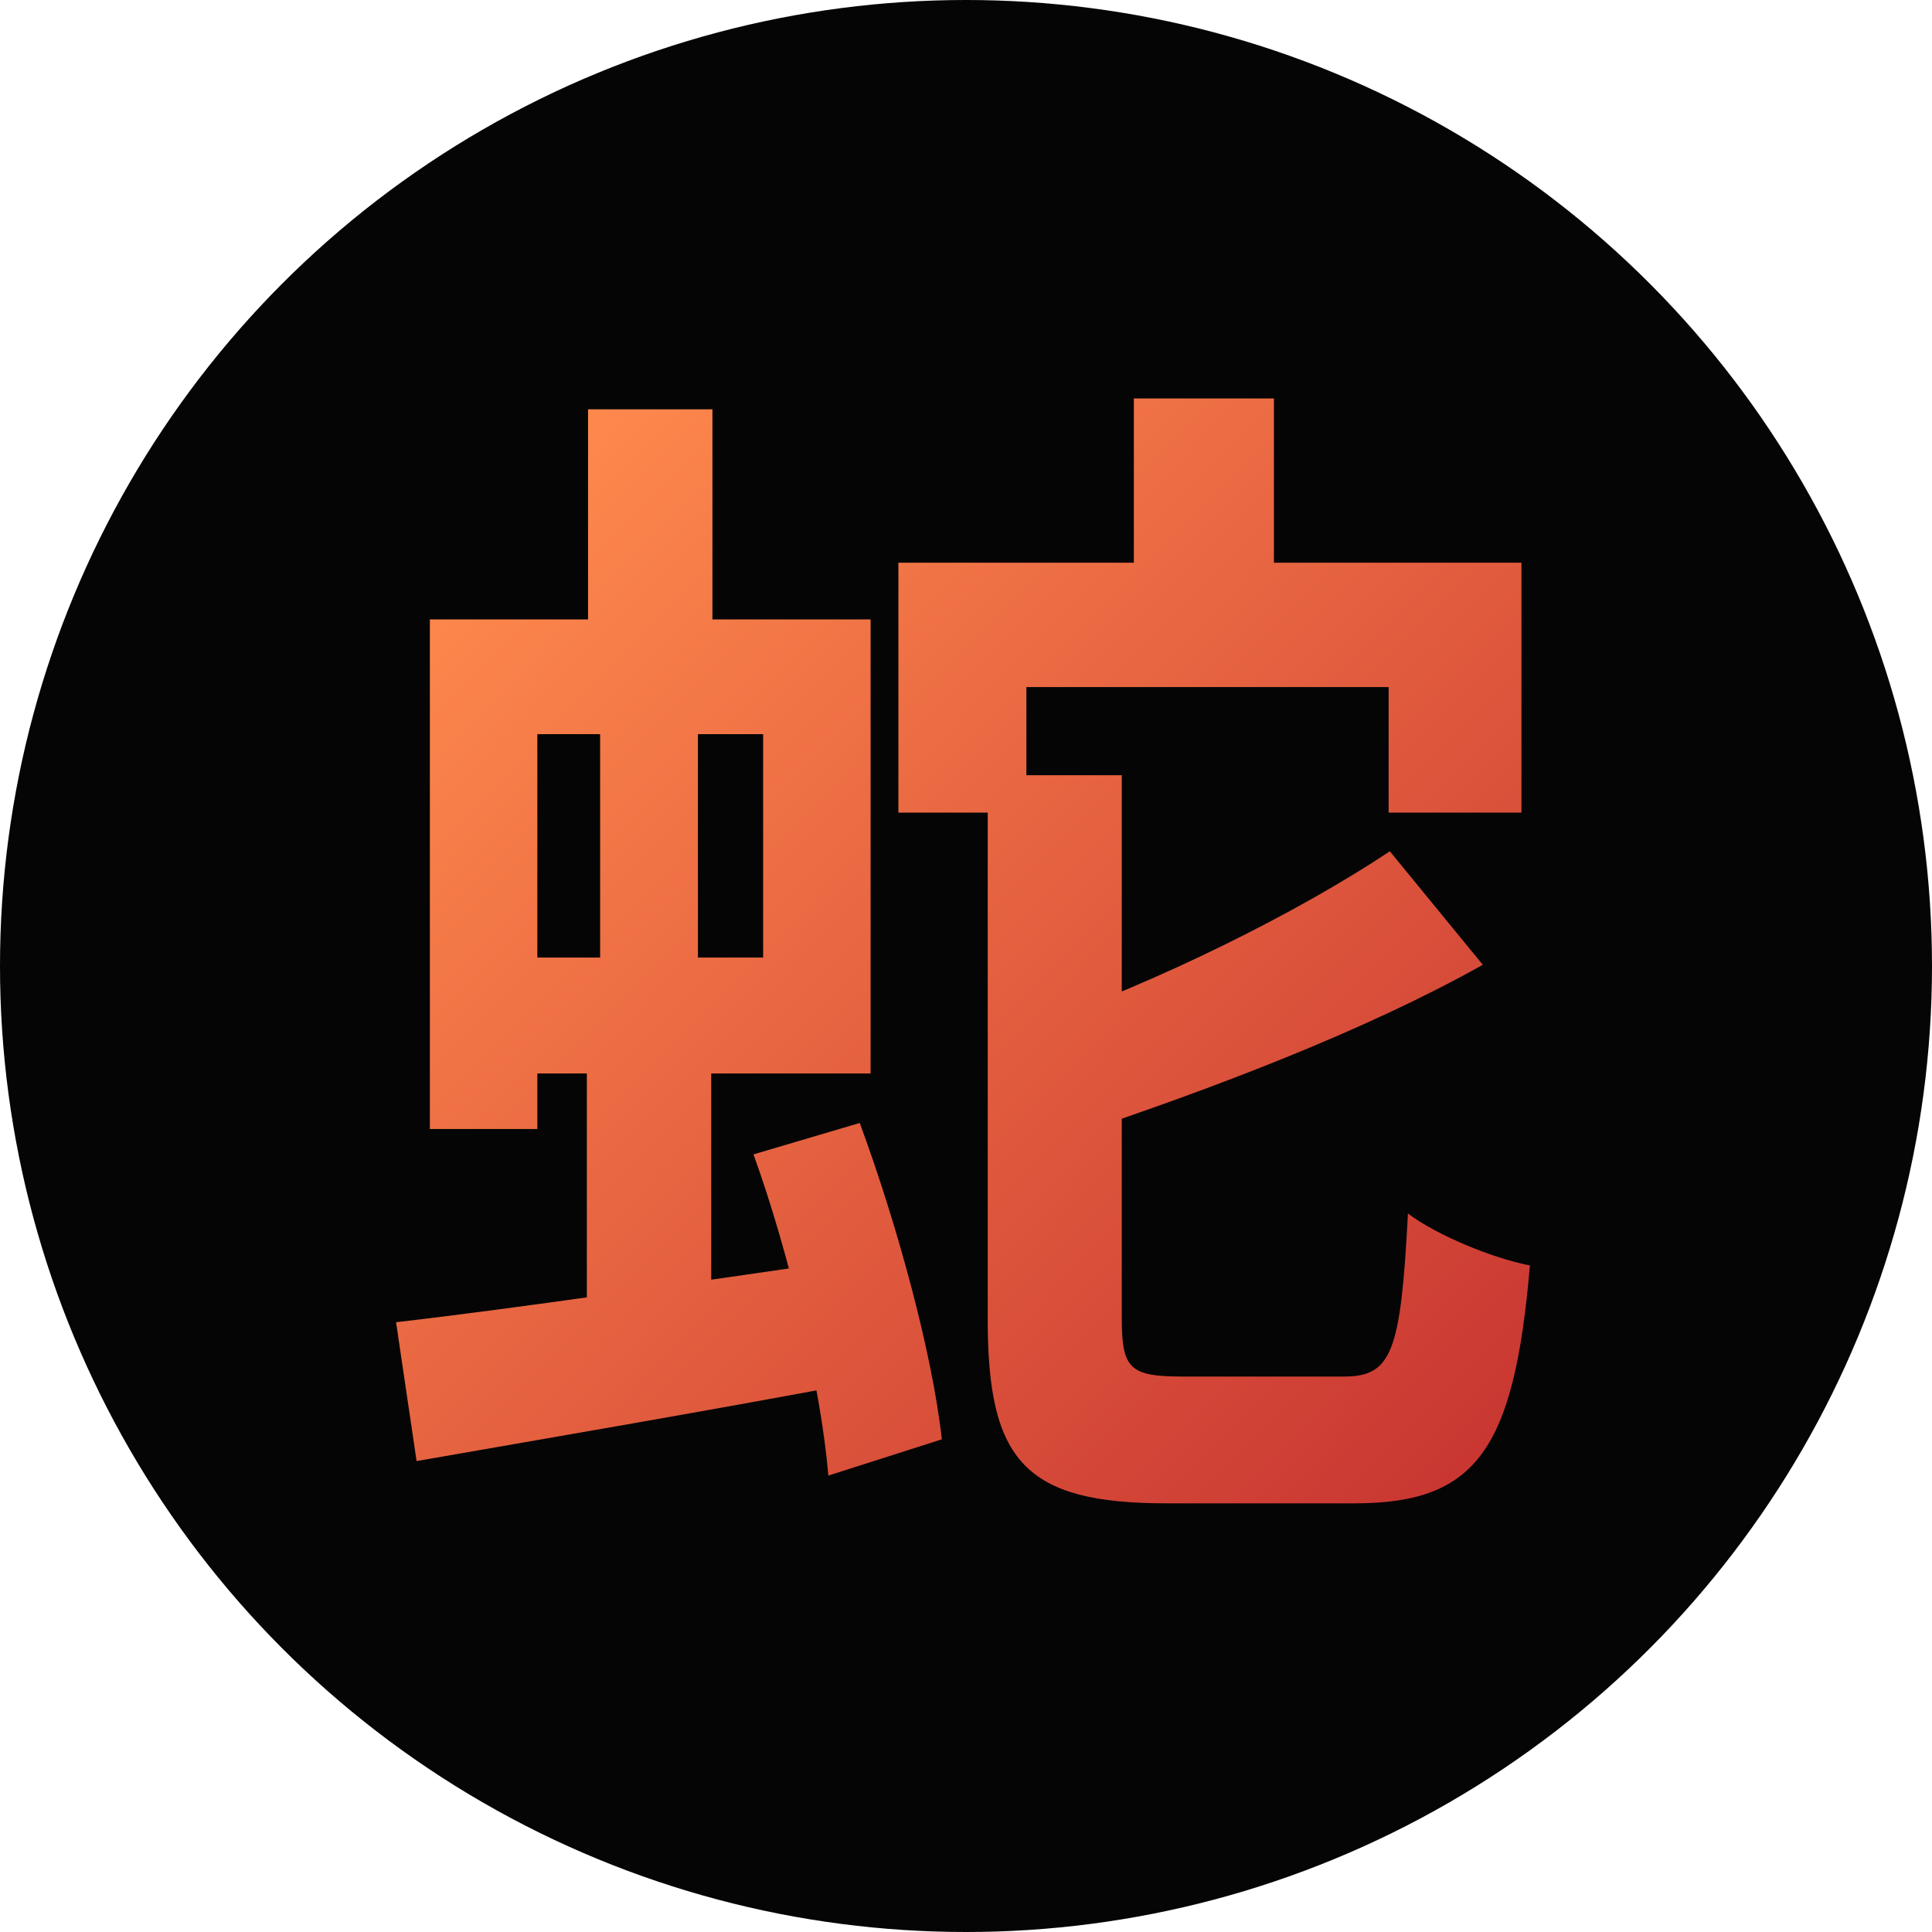
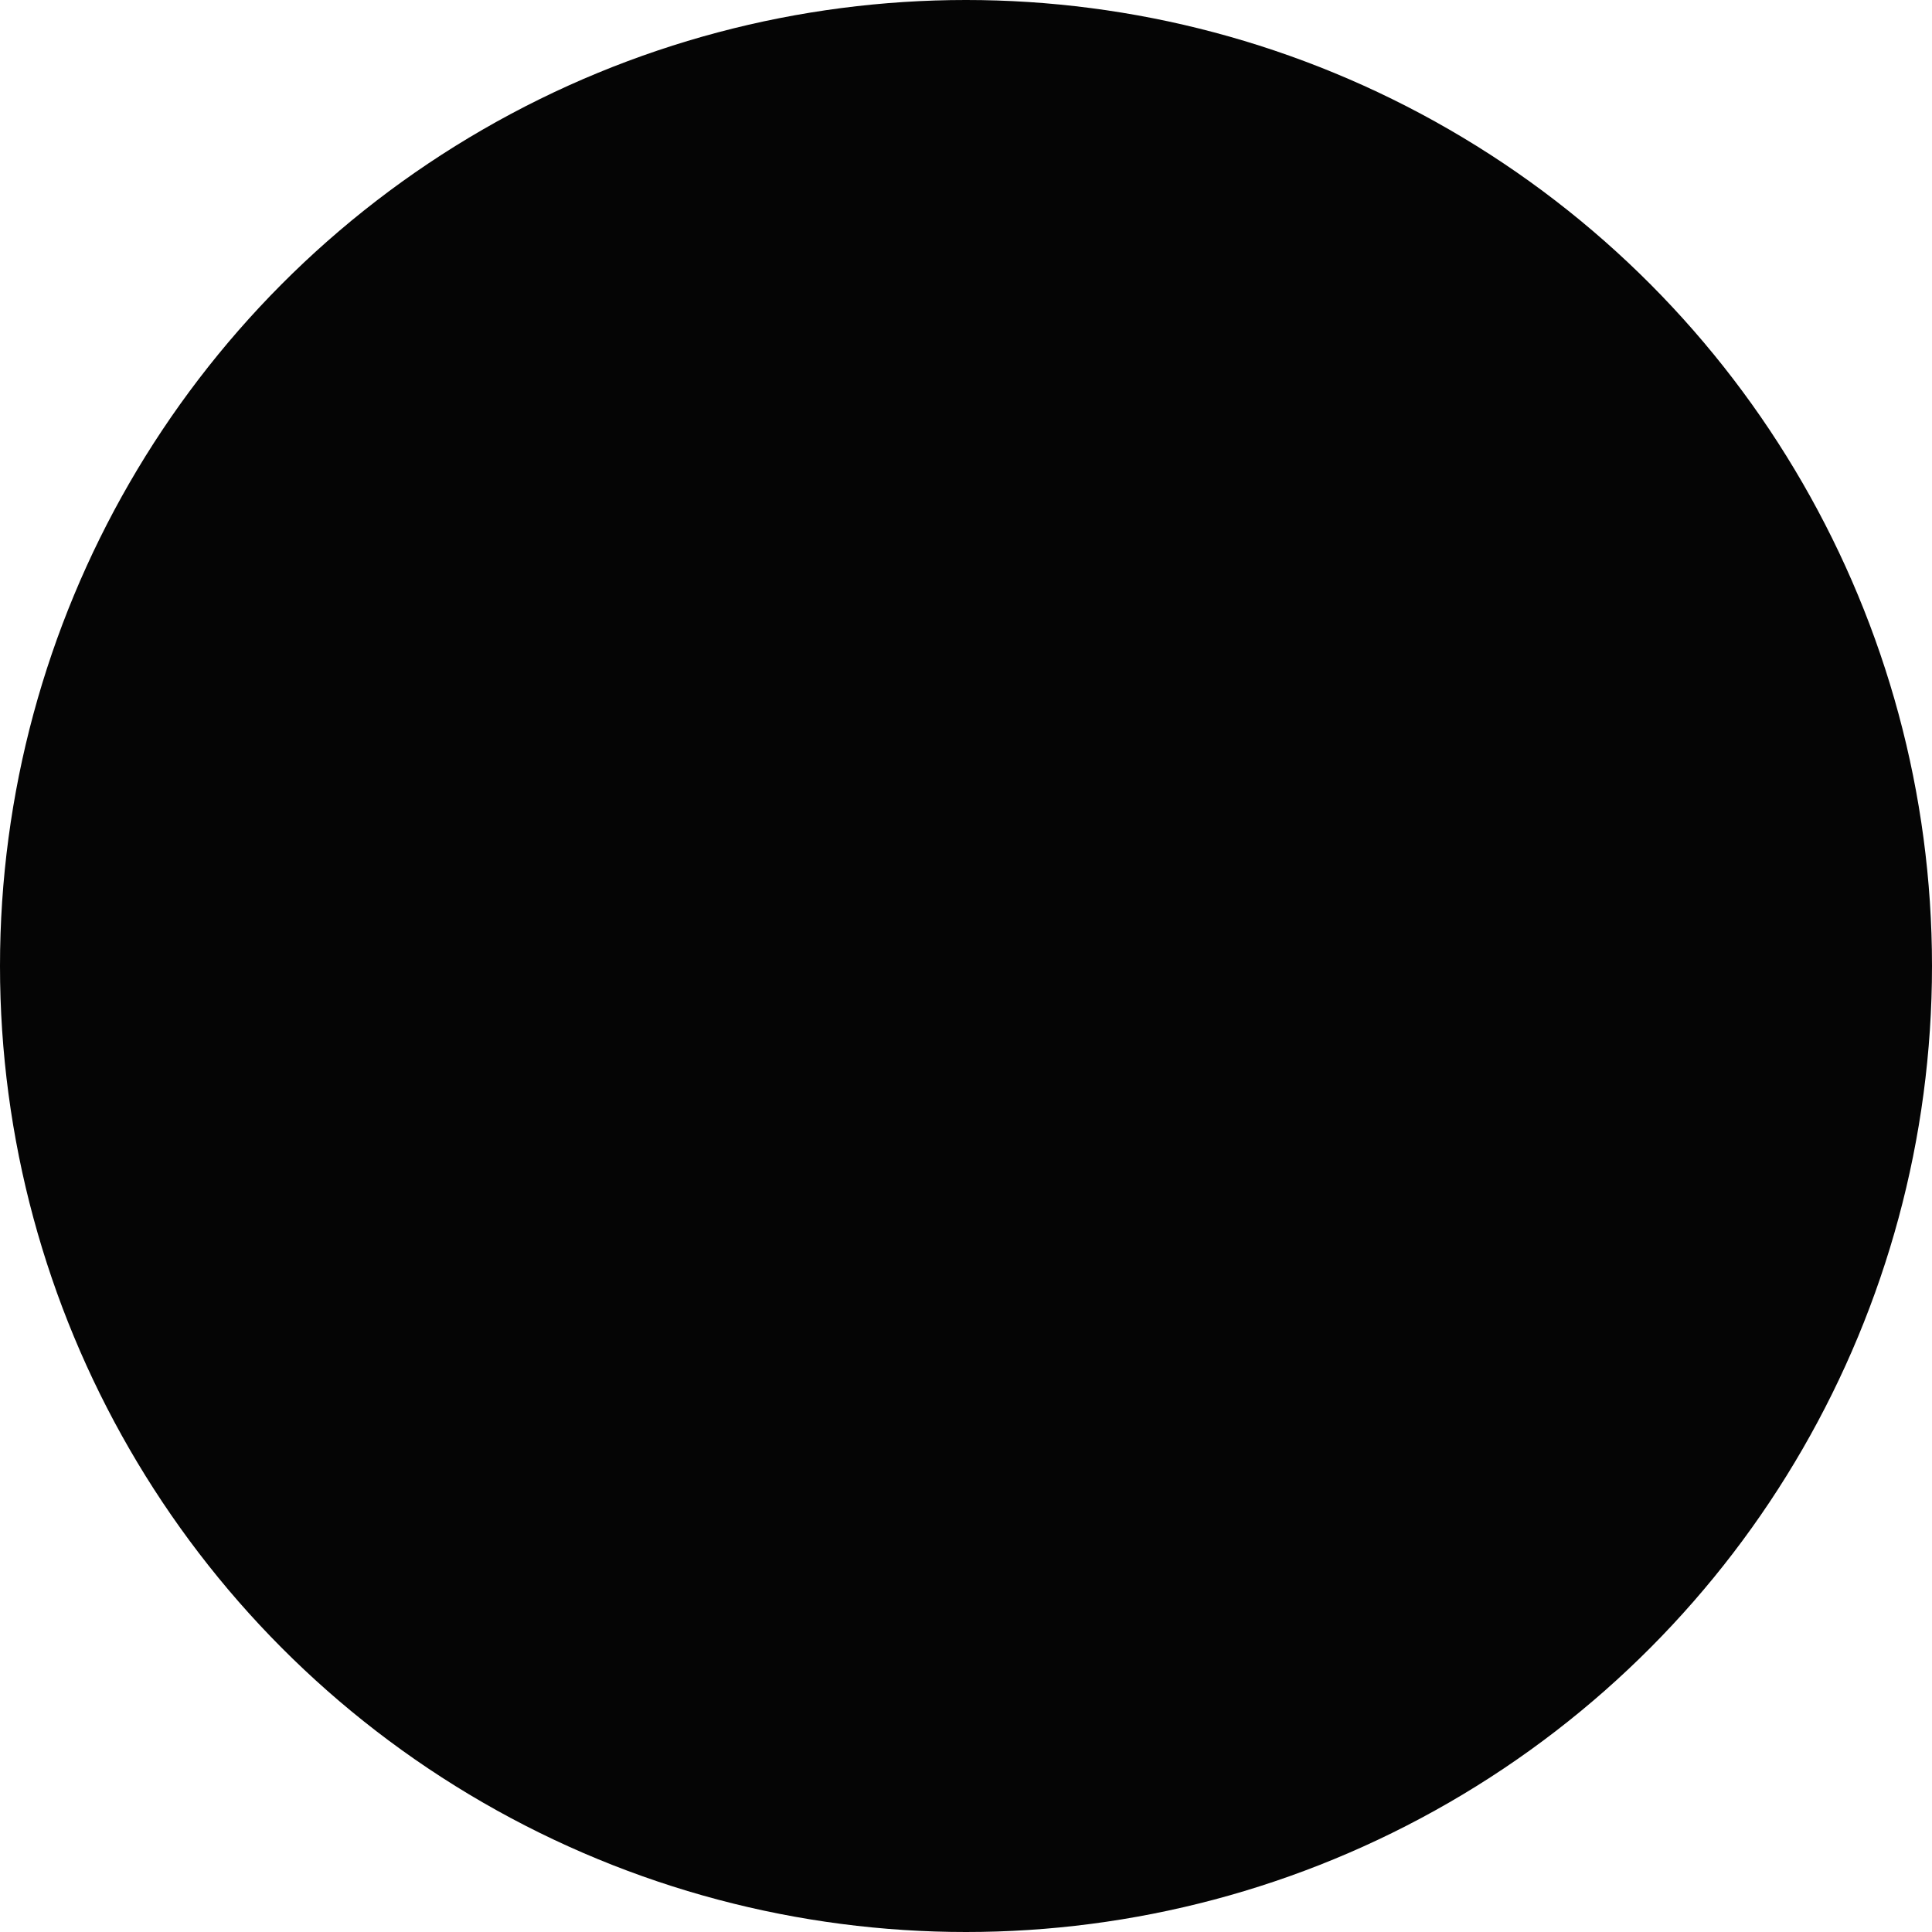
<svg xmlns="http://www.w3.org/2000/svg" width="64" height="64" fill="none">
  <circle cx="32" cy="32" r="32" fill="#050505" />
-   <path fill="url(#a)" d="M37.56 13.2h4.64v8.08h-4.64zm-7.8 5.44H50.4v8.28H46v-4.16H34v4.16h-4.24zm2.96 7.04h4.44v18c0 1.68.28 1.92 2.04 1.92h5.32c1.6 0 1.88-.84 2.12-5.4.96.72 2.8 1.48 4.04 1.72-.52 6.08-1.76 7.88-5.8 7.88h-6.24c-4.68 0-5.92-1.4-5.92-6.08zm13.32 2.52 3.08 3.76c-3.92 2.2-9 4.12-13.44 5.6-.24-1.04-.96-2.56-1.52-3.56 4.24-1.48 8.88-3.8 11.88-5.8M19.48 13.56h4.12v9.4h-4.12zm-2.8 6.96h12.16v15.04H16.68v-3.84h8.6v-7.4h-8.6zm-2.44 0h3.56V37.4h-3.56zm5.64 1.6h3.24v11.56h.44v10.48h-4.12V33.68h.44zM13.12 43.8c3.84-.44 9.56-1.28 15.08-2.08l.24 4.08c-5.12.96-10.52 1.88-14.64 2.6zm11.84-5.56 3.52-1.04c1.24 3.36 2.4 7.6 2.72 10.48l-3.76 1.2c-.24-2.88-1.28-7.32-2.48-10.64" />
  <defs>
    <linearGradient id="a" x1="52" x2="16.5" y1="50.5" y2="15.5" gradientUnits="userSpaceOnUse">
      <stop stop-color="#C53030" />
      <stop offset="1" stop-color="#FF8A4D" />
    </linearGradient>
  </defs>
</svg>